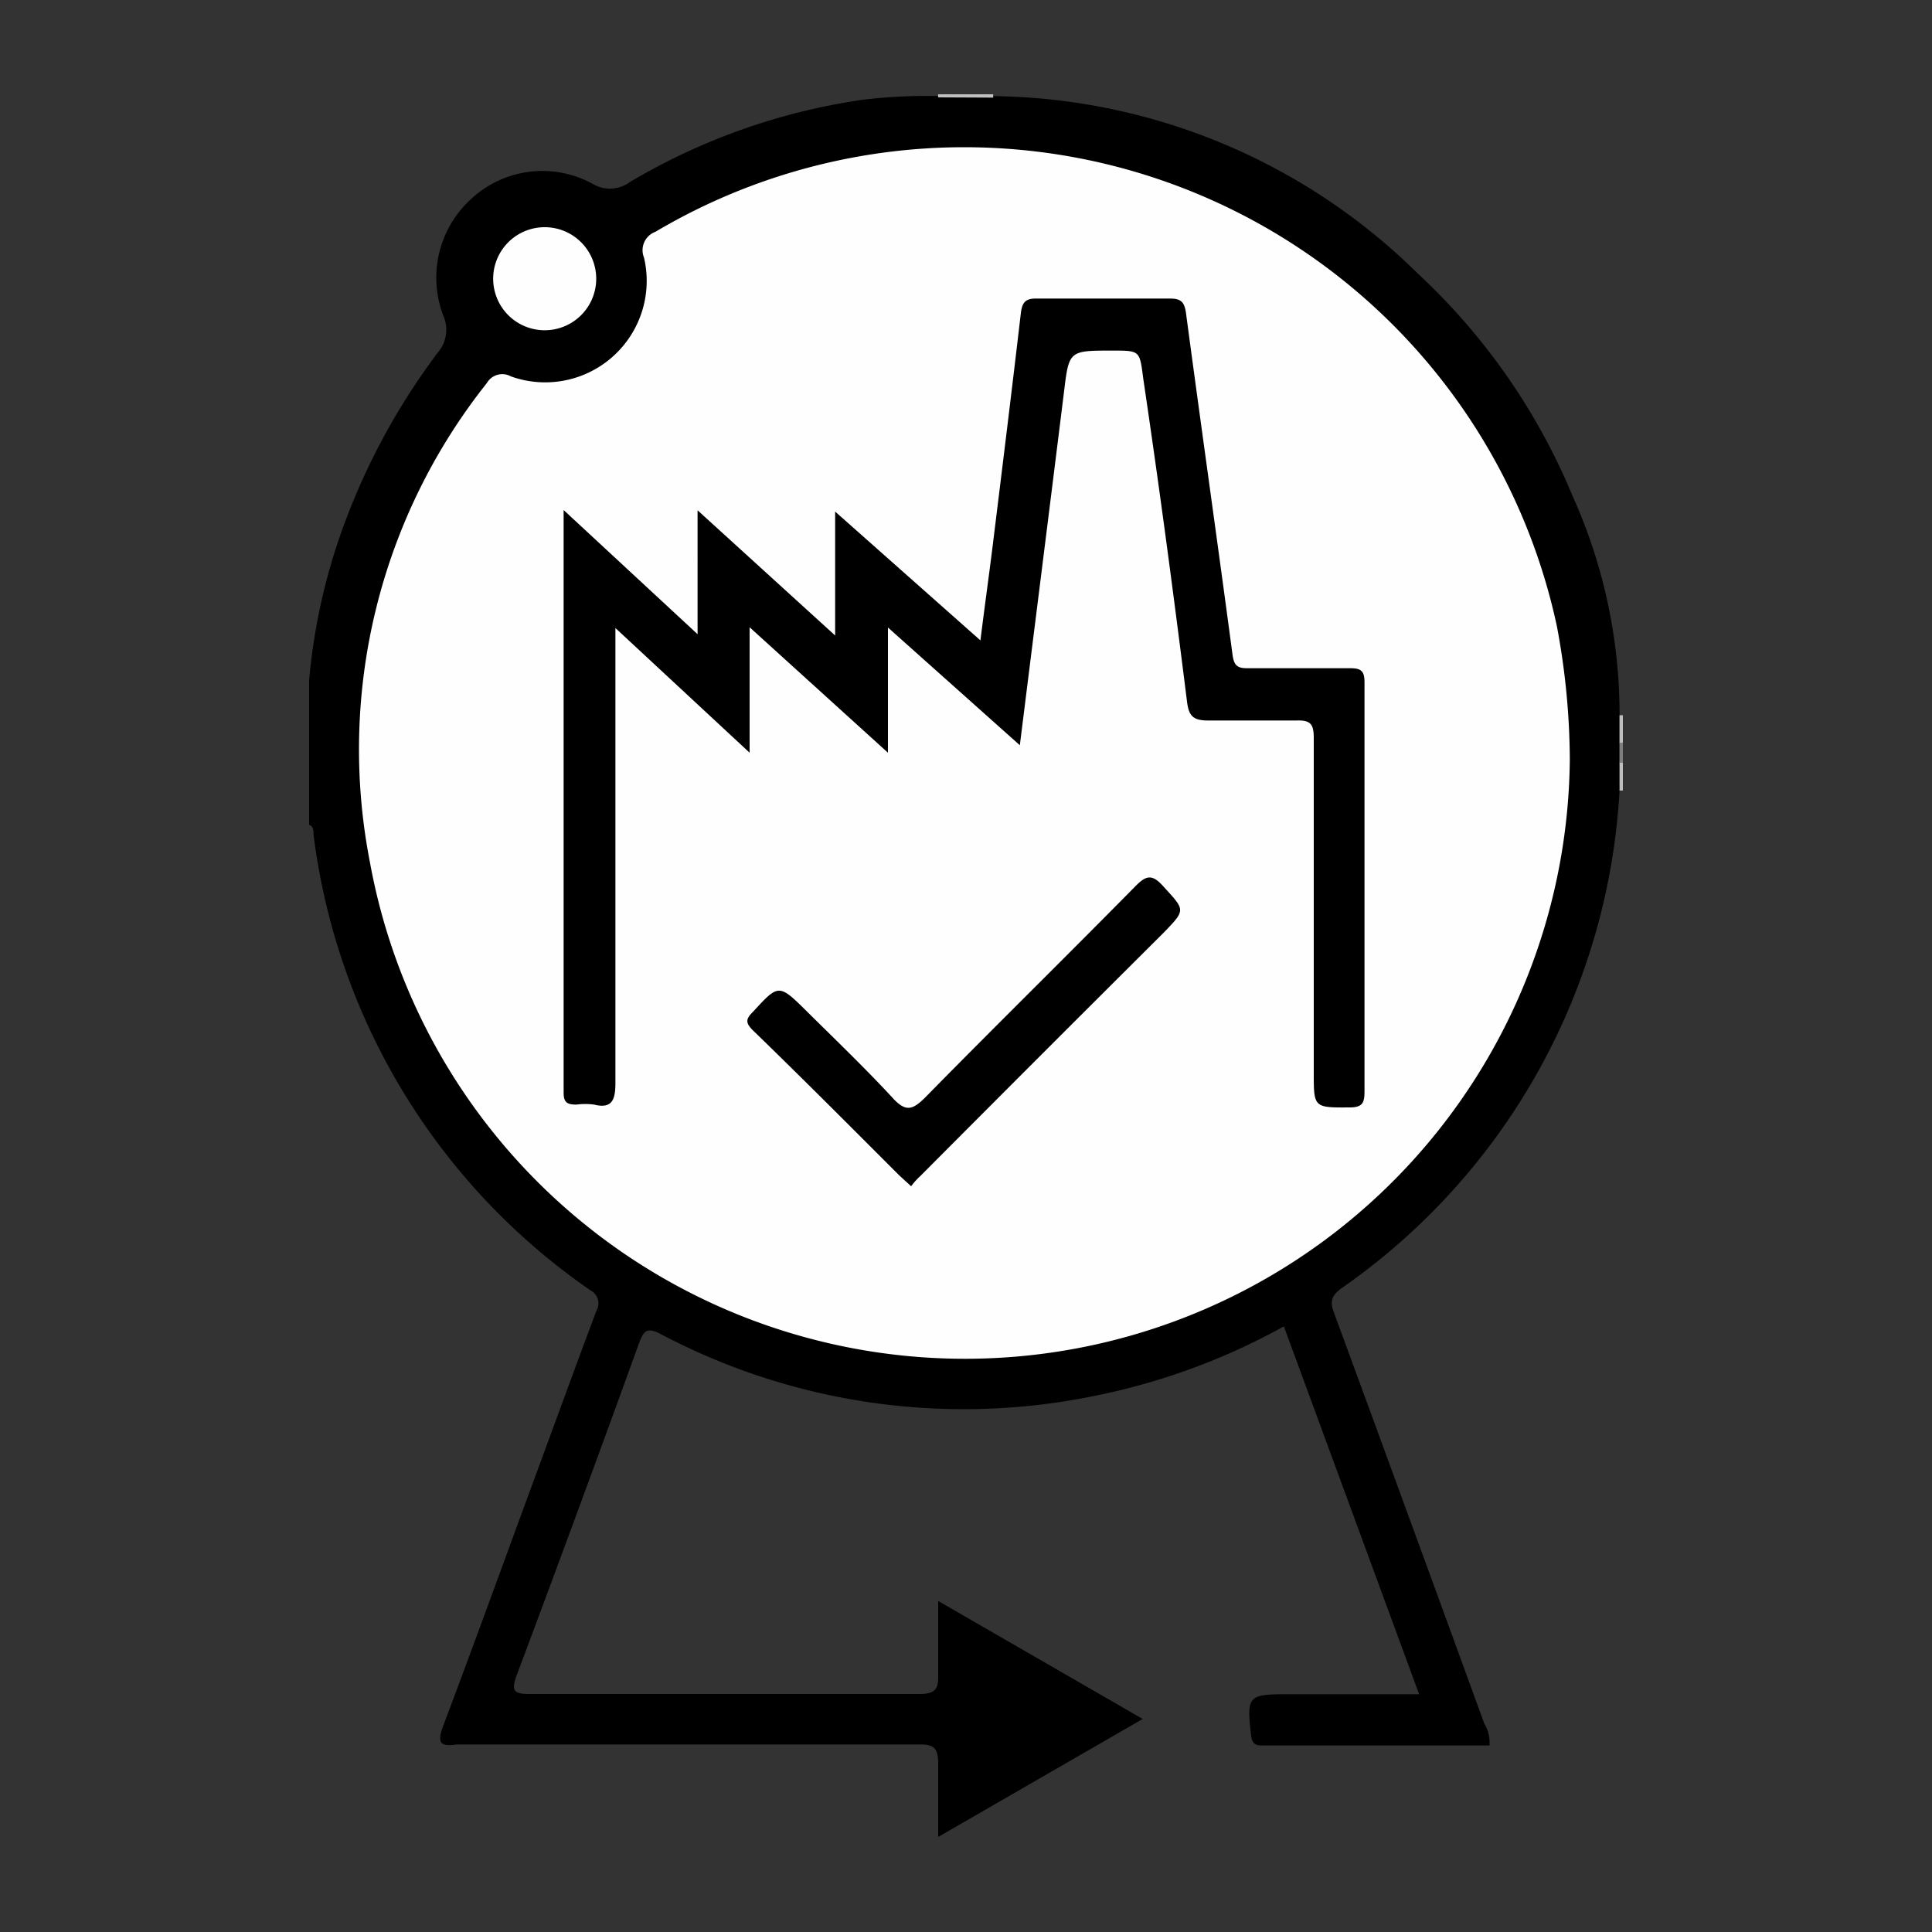
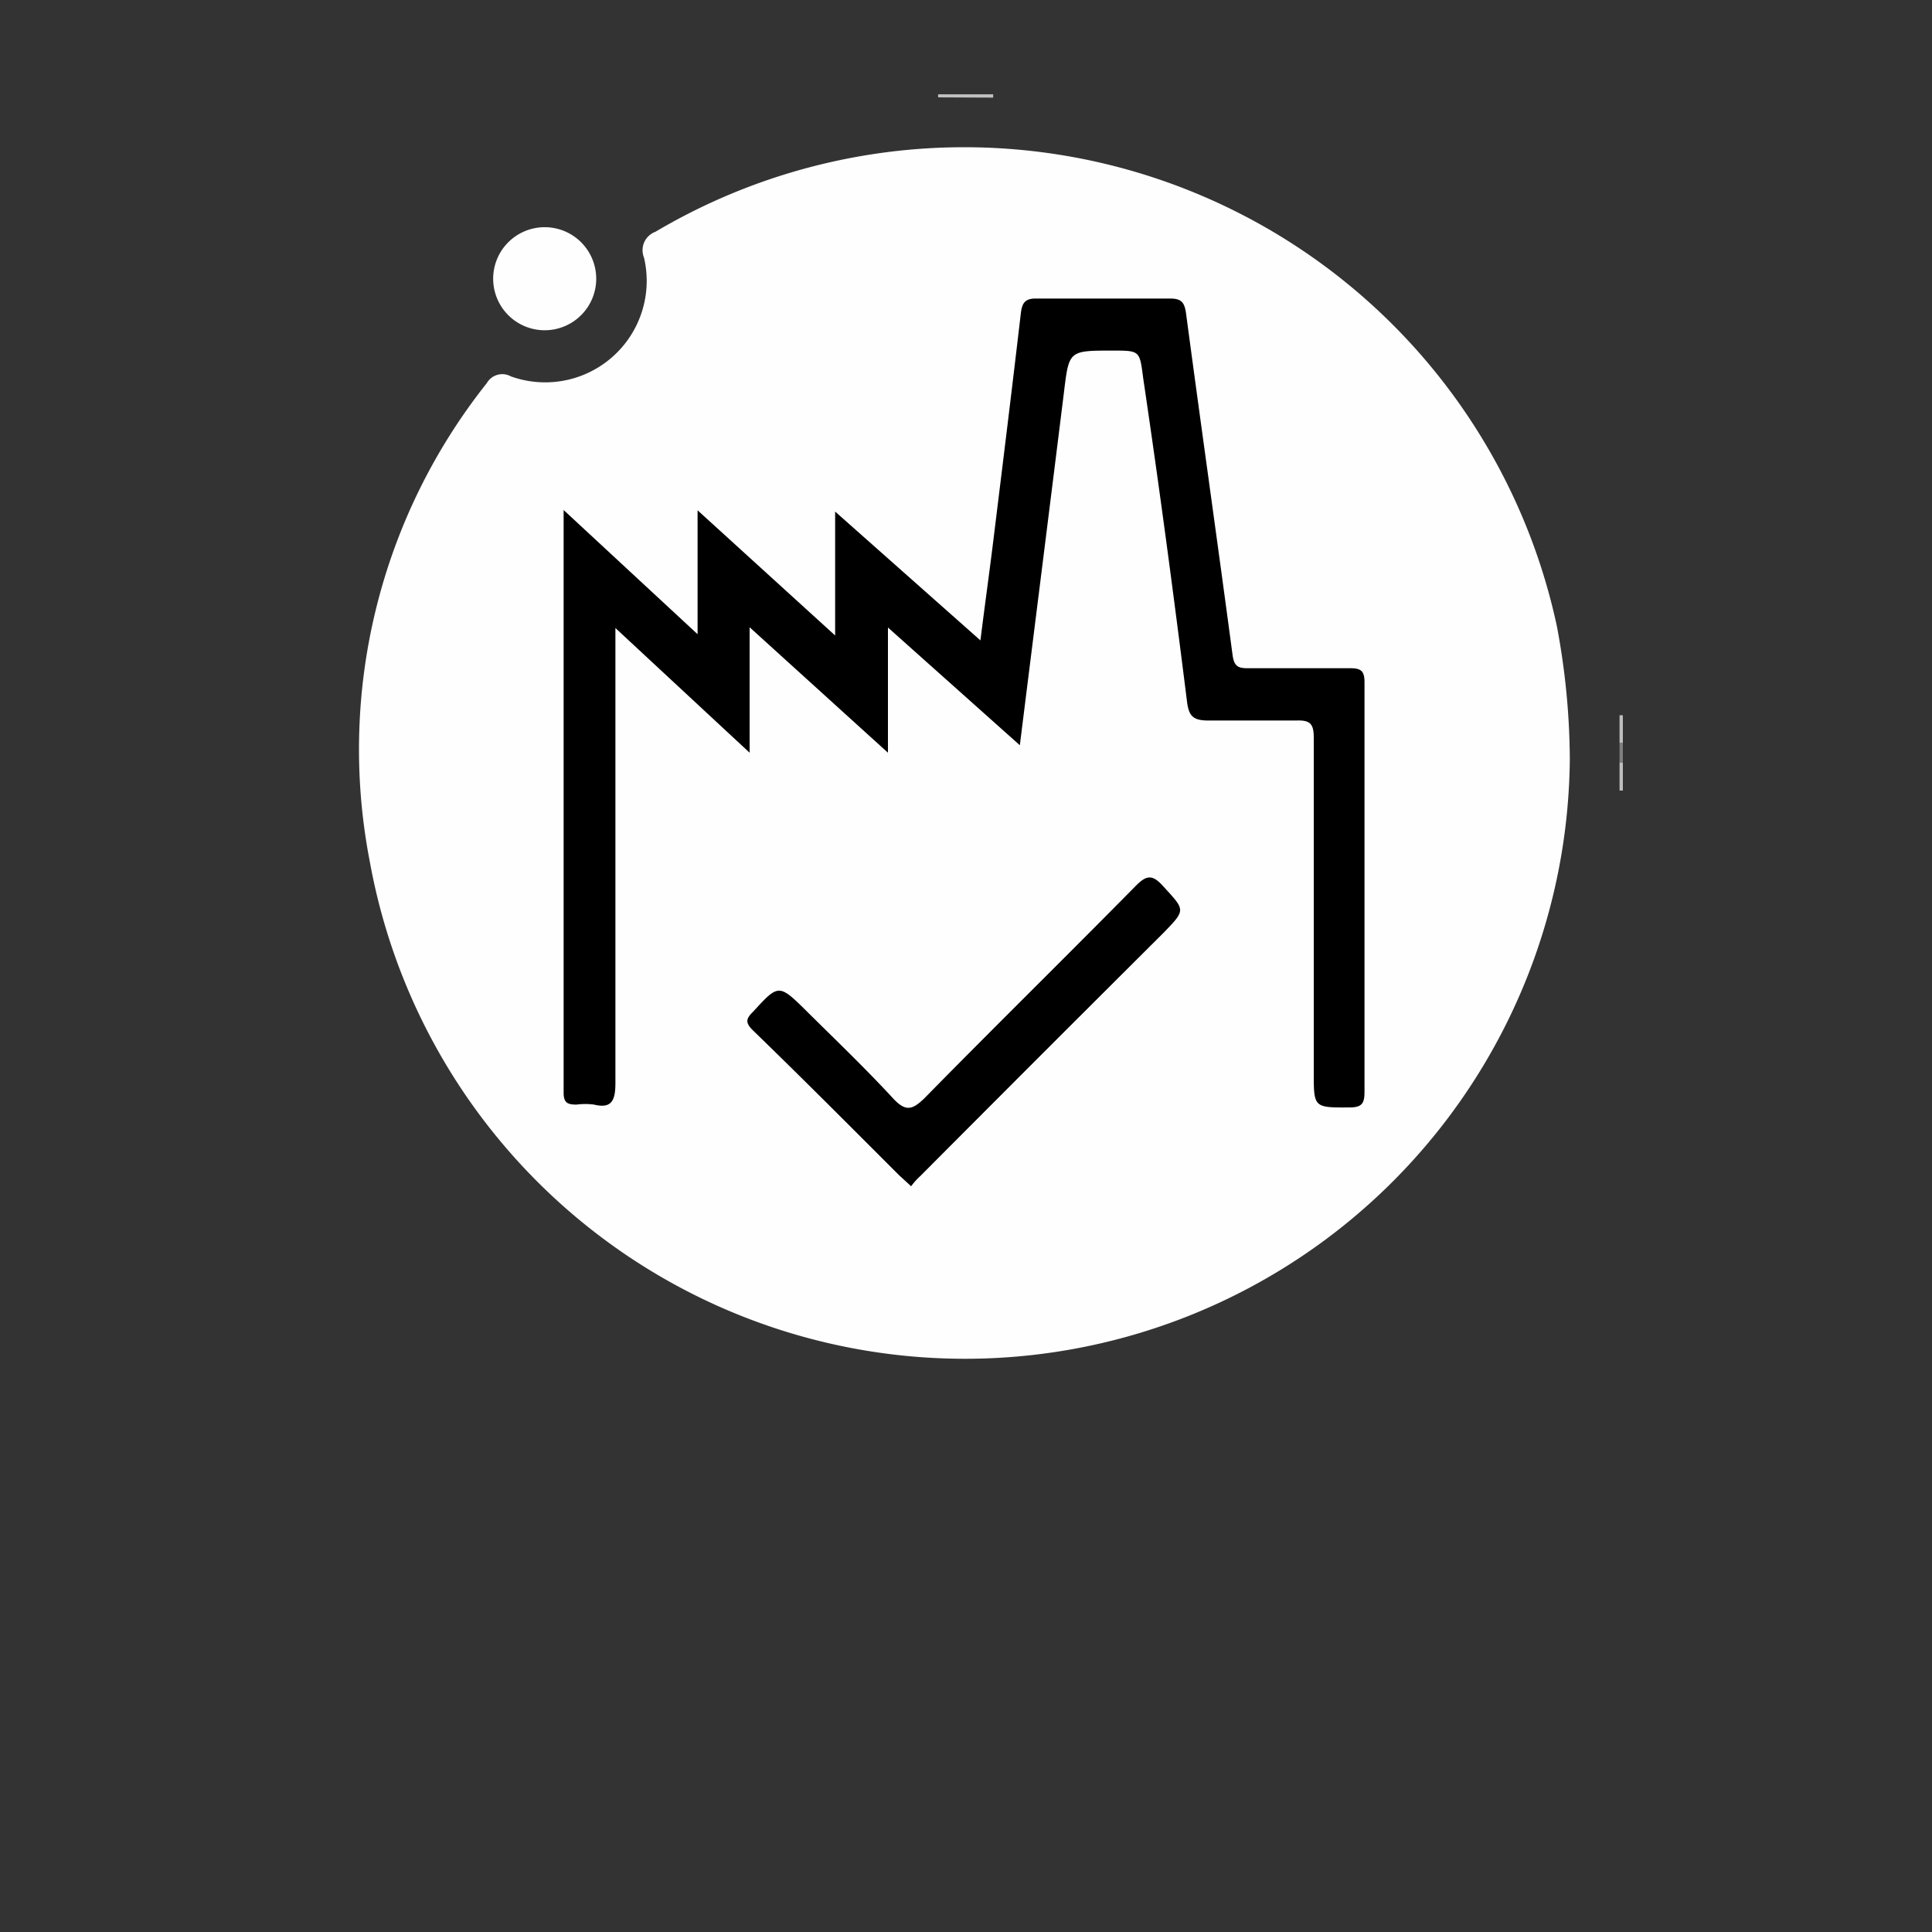
<svg xmlns="http://www.w3.org/2000/svg" id="Layer_1" data-name="Layer 1" width="75" height="75" viewBox="0 0 75 75">
  <rect x="0" y="0" width="75" height="75" fill="#333333" stroke="none" />
  <defs>
    <style>.cls-1{fill:silver;}.cls-2{fill:#bebebe;}.cls-3{fill:#7f7f7f;}.cls-4{fill:#fefefe;}</style>
  </defs>
  <title>industry-wide</title>
-   <path d="M62.87,30.69A25.21,25.21,0,0,1,52.09,50c-.46.33-.45.58-.29,1Q54.74,59,57.62,66.91a1.4,1.4,0,0,1,.2.85H49c-.28,0-.39-.08-.43-.38-.18-1.54-.13-1.61,1.4-1.61h5.12L49.84,51.49a25.5,25.5,0,0,1-7.51,2.73,25.19,25.19,0,0,1-16.64-2.41c-.58-.31-.7-.17-.9.38Q22.46,58.63,20.07,65c-.21.58-.2.77.5.76q7.56,0,15.12,0c.64,0,.75-.21.73-.78,0-.88,0-1.77,0-2.83l7.94,4.58-7.94,4.58c0-1,0-1.93,0-2.83,0-.59-.13-.77-.74-.76-5.88,0-11.76,0-17.64,0-.1,0-.2,0-.3,0-.6.08-.8,0-.54-.71,1.22-3.23,2.39-6.47,3.58-9.7.79-2.14,1.57-4.29,2.37-6.42a.57.57,0,0,0-.23-.8,25.32,25.32,0,0,1-10.75-17.7c0-.14,0-.32-.17-.37V26.41a23.42,23.42,0,0,1,1.26-5.78A26.16,26.16,0,0,1,17,13.68a1.35,1.35,0,0,0,.22-1.4,4.12,4.12,0,0,1,1-4.49,4.06,4.06,0,0,1,4.81-.64,1.29,1.29,0,0,0,1.4-.07,24.56,24.56,0,0,1,9.08-3.21,21,21,0,0,1,3-.14h1.91a23.84,23.84,0,0,1,16.63,6.9,24.67,24.67,0,0,1,6,8.63,20.6,20.6,0,0,1,1.82,8.58v1.79A4.17,4.17,0,0,1,62.87,30.69Z" />
  <path class="cls-1" d="M36.42,3.78a.49.49,0,0,1,0-.12h2.14a.29.29,0,0,0,0,.13Z" />
  <path class="cls-2" d="M62.87,27.77a.29.29,0,0,1,.13,0v1.07c0,.07-.09.07-.13,0Z" />
  <path class="cls-2" d="M62.87,30.69V29.62c0-.07.08-.08.13,0v1.07l-.06,0Z" />
  <path class="cls-3" d="M63,29.61h-.13v-.78H63Z" />
  <path class="cls-4" d="M60.94,29.47a23.48,23.48,0,0,1-46.58,4,22.85,22.85,0,0,1,4.54-18.6.69.69,0,0,1,.93-.26A3.94,3.94,0,0,0,25,10a.76.76,0,0,1,.44-1,23.53,23.53,0,0,1,35,15.32A28.44,28.44,0,0,1,60.94,29.47Z" />
  <path class="cls-4" d="M21.17,12.82a2,2,0,1,1-.05-4,2,2,0,1,1,.05,4Z" />
  <path d="M39.59,28.93l-5.12-4.57v4.86L29.1,24.35v4.87l-5.21-4.84v.95c0,5.57,0,11.15,0,16.72,0,.66-.14,1-.83.83a2.58,2.58,0,0,0-.68,0c-.35,0-.5-.07-.5-.46,0-7.48,0-15,0-22.62l5.2,4.82V19.81l5.34,4.86V19.86l5.64,5c.16-1.29.33-2.5.48-3.71.37-3,.74-6,1.09-9,.05-.4.17-.57.61-.56,1.73,0,3.46,0,5.19,0,.44,0,.55.16.61.56.59,4.43,1.22,8.86,1.81,13.29.06.41.2.5.57.5,1.32,0,2.65,0,4,0,.43,0,.55.12.55.55q0,7.94,0,15.88c0,.43-.07.62-.57.62C51,43,51,43,51,41.64c0-4.35,0-8.7,0-13,0-.53-.13-.69-.67-.67-1.14,0-2.29,0-3.43,0-.6,0-.75-.19-.82-.73C45.55,23,45,18.87,44.38,14.69c-.14-1.08-.12-1.08-1.19-1.08-1.71,0-1.69,0-1.89,1.64C40.74,19.77,40.17,24.28,39.59,28.93Z" />
  <path d="M35.37,46.05l-.48-.44C33,43.72,31.12,41.83,29.23,40c-.28-.28-.3-.43,0-.72,1-1.09,1-1.1,2.11,0s2.26,2.2,3.33,3.36c.5.54.76.43,1.21,0,2.71-2.76,5.47-5.47,8.18-8.22.43-.44.66-.51,1.11,0,.84.92.87.89,0,1.79q-4.73,4.71-9.44,9.44A2.78,2.78,0,0,0,35.37,46.05Z" />
</svg>